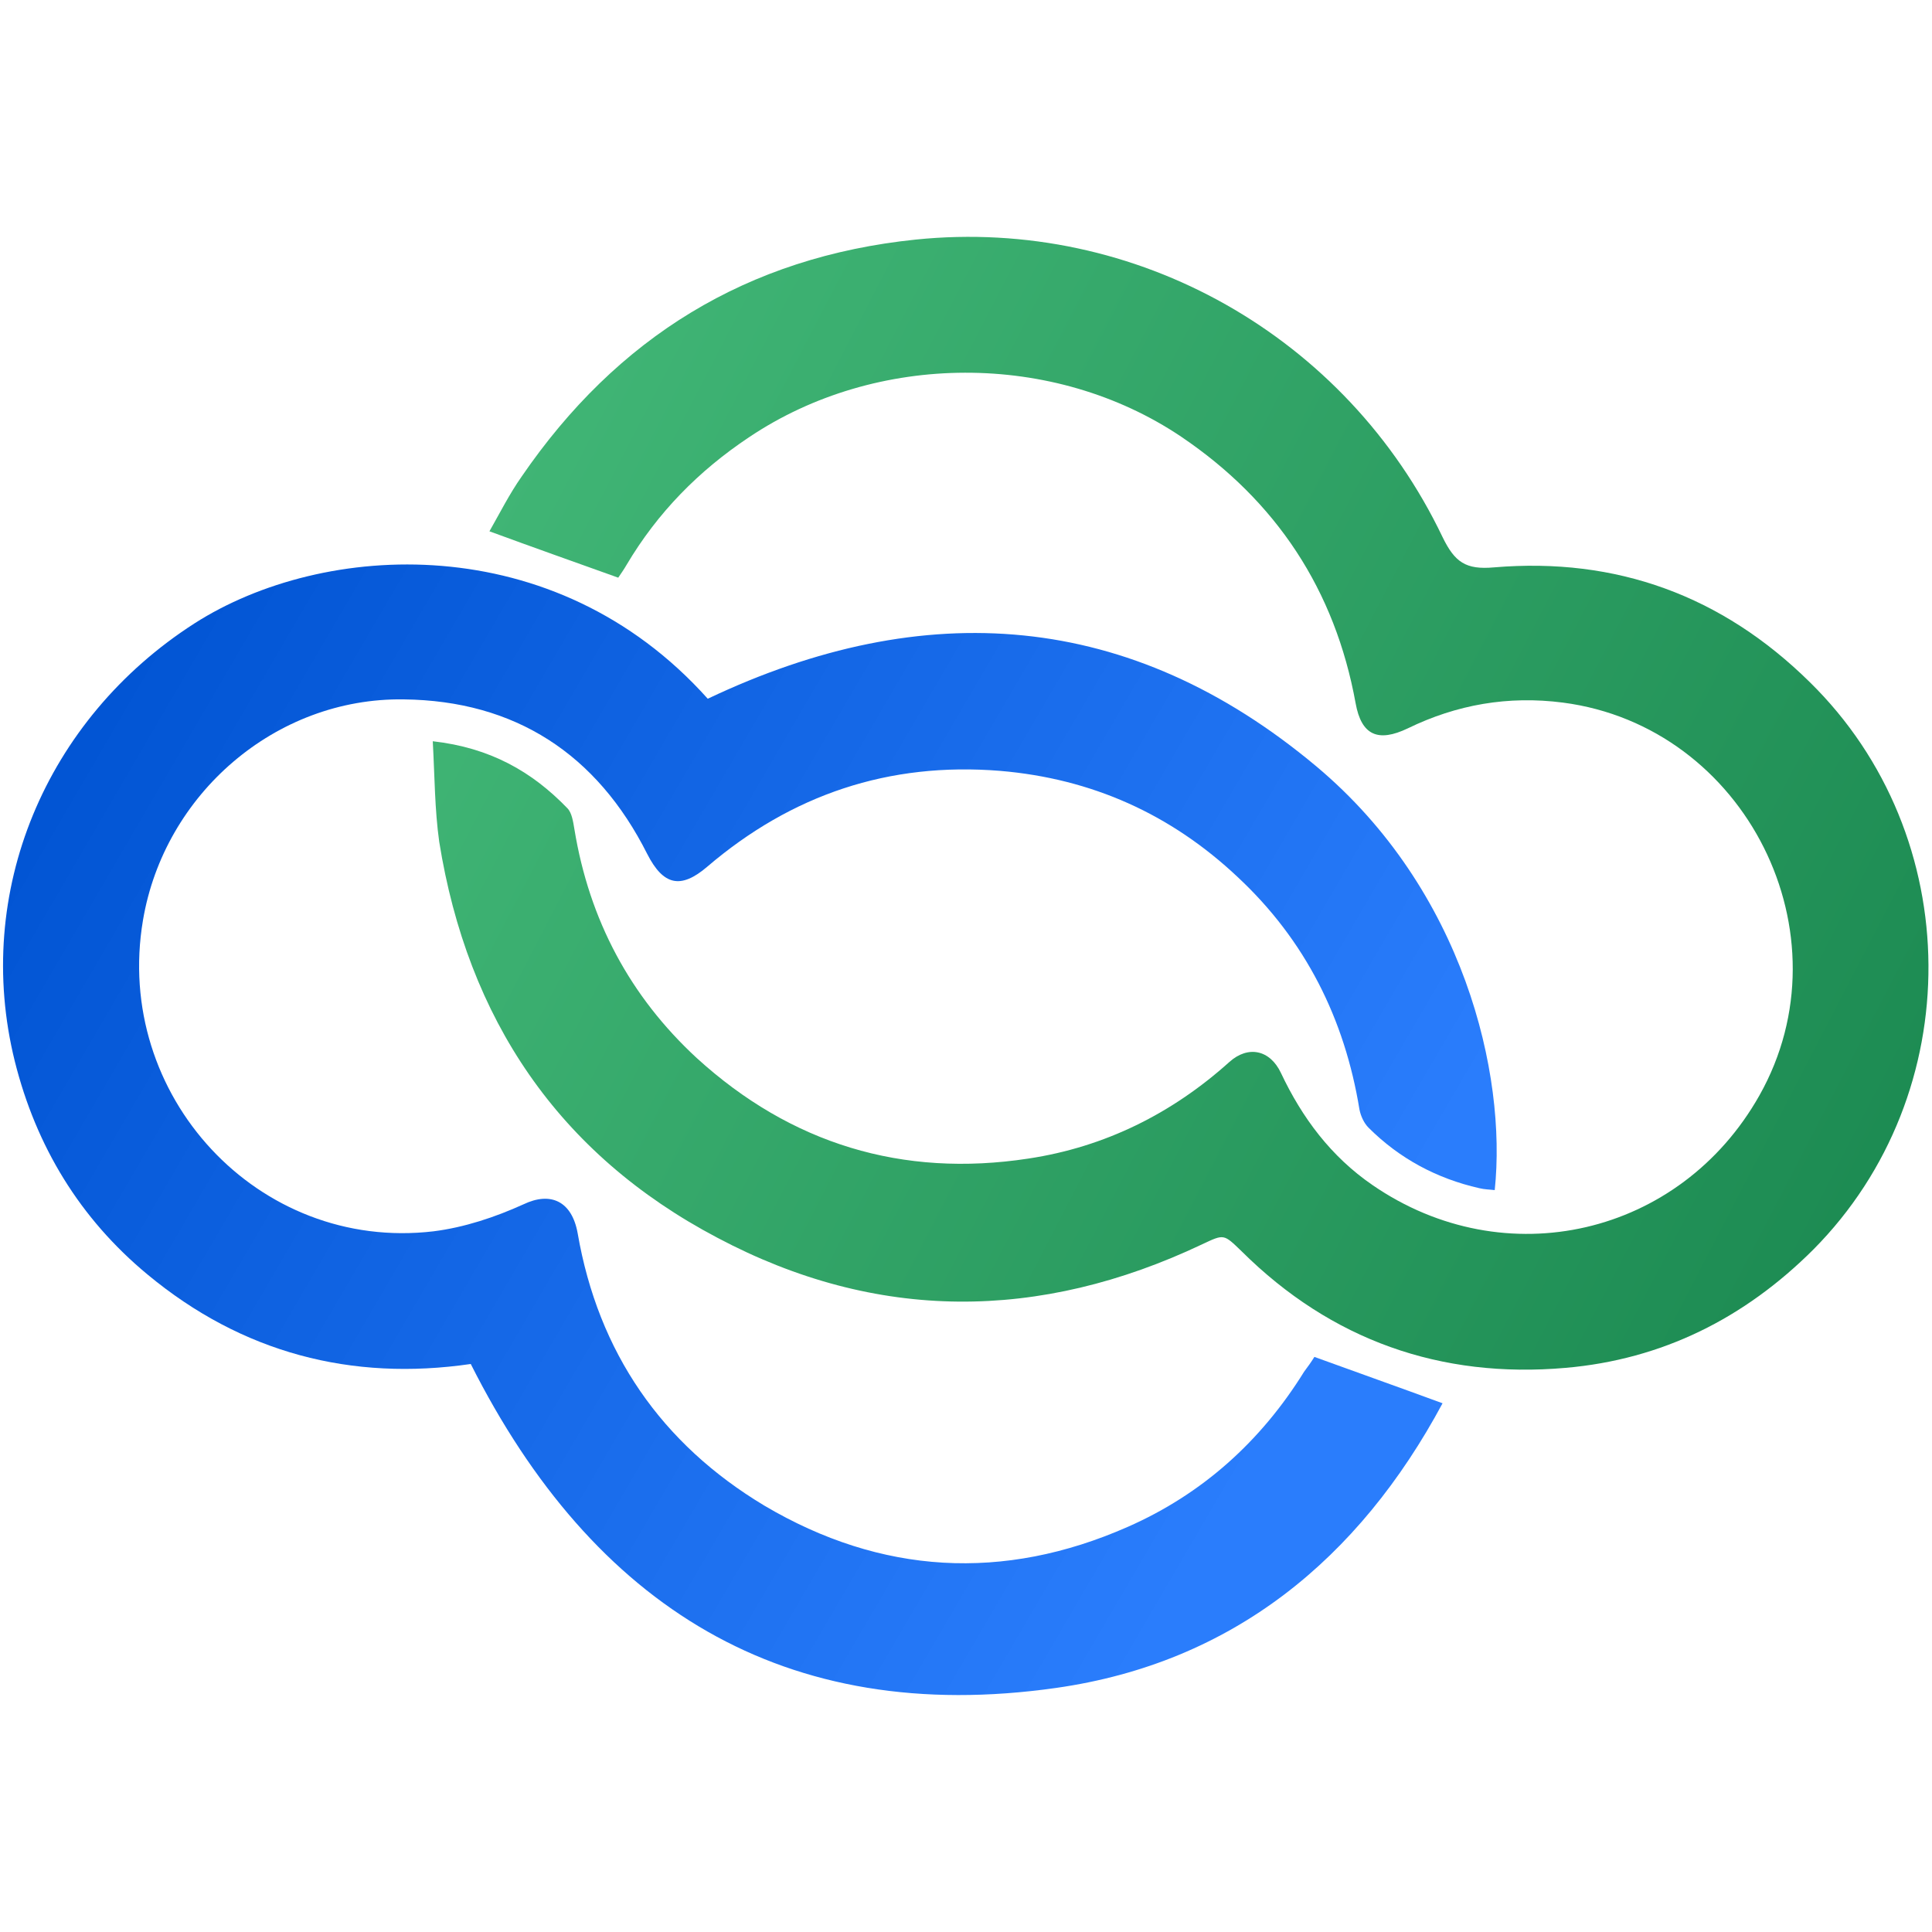
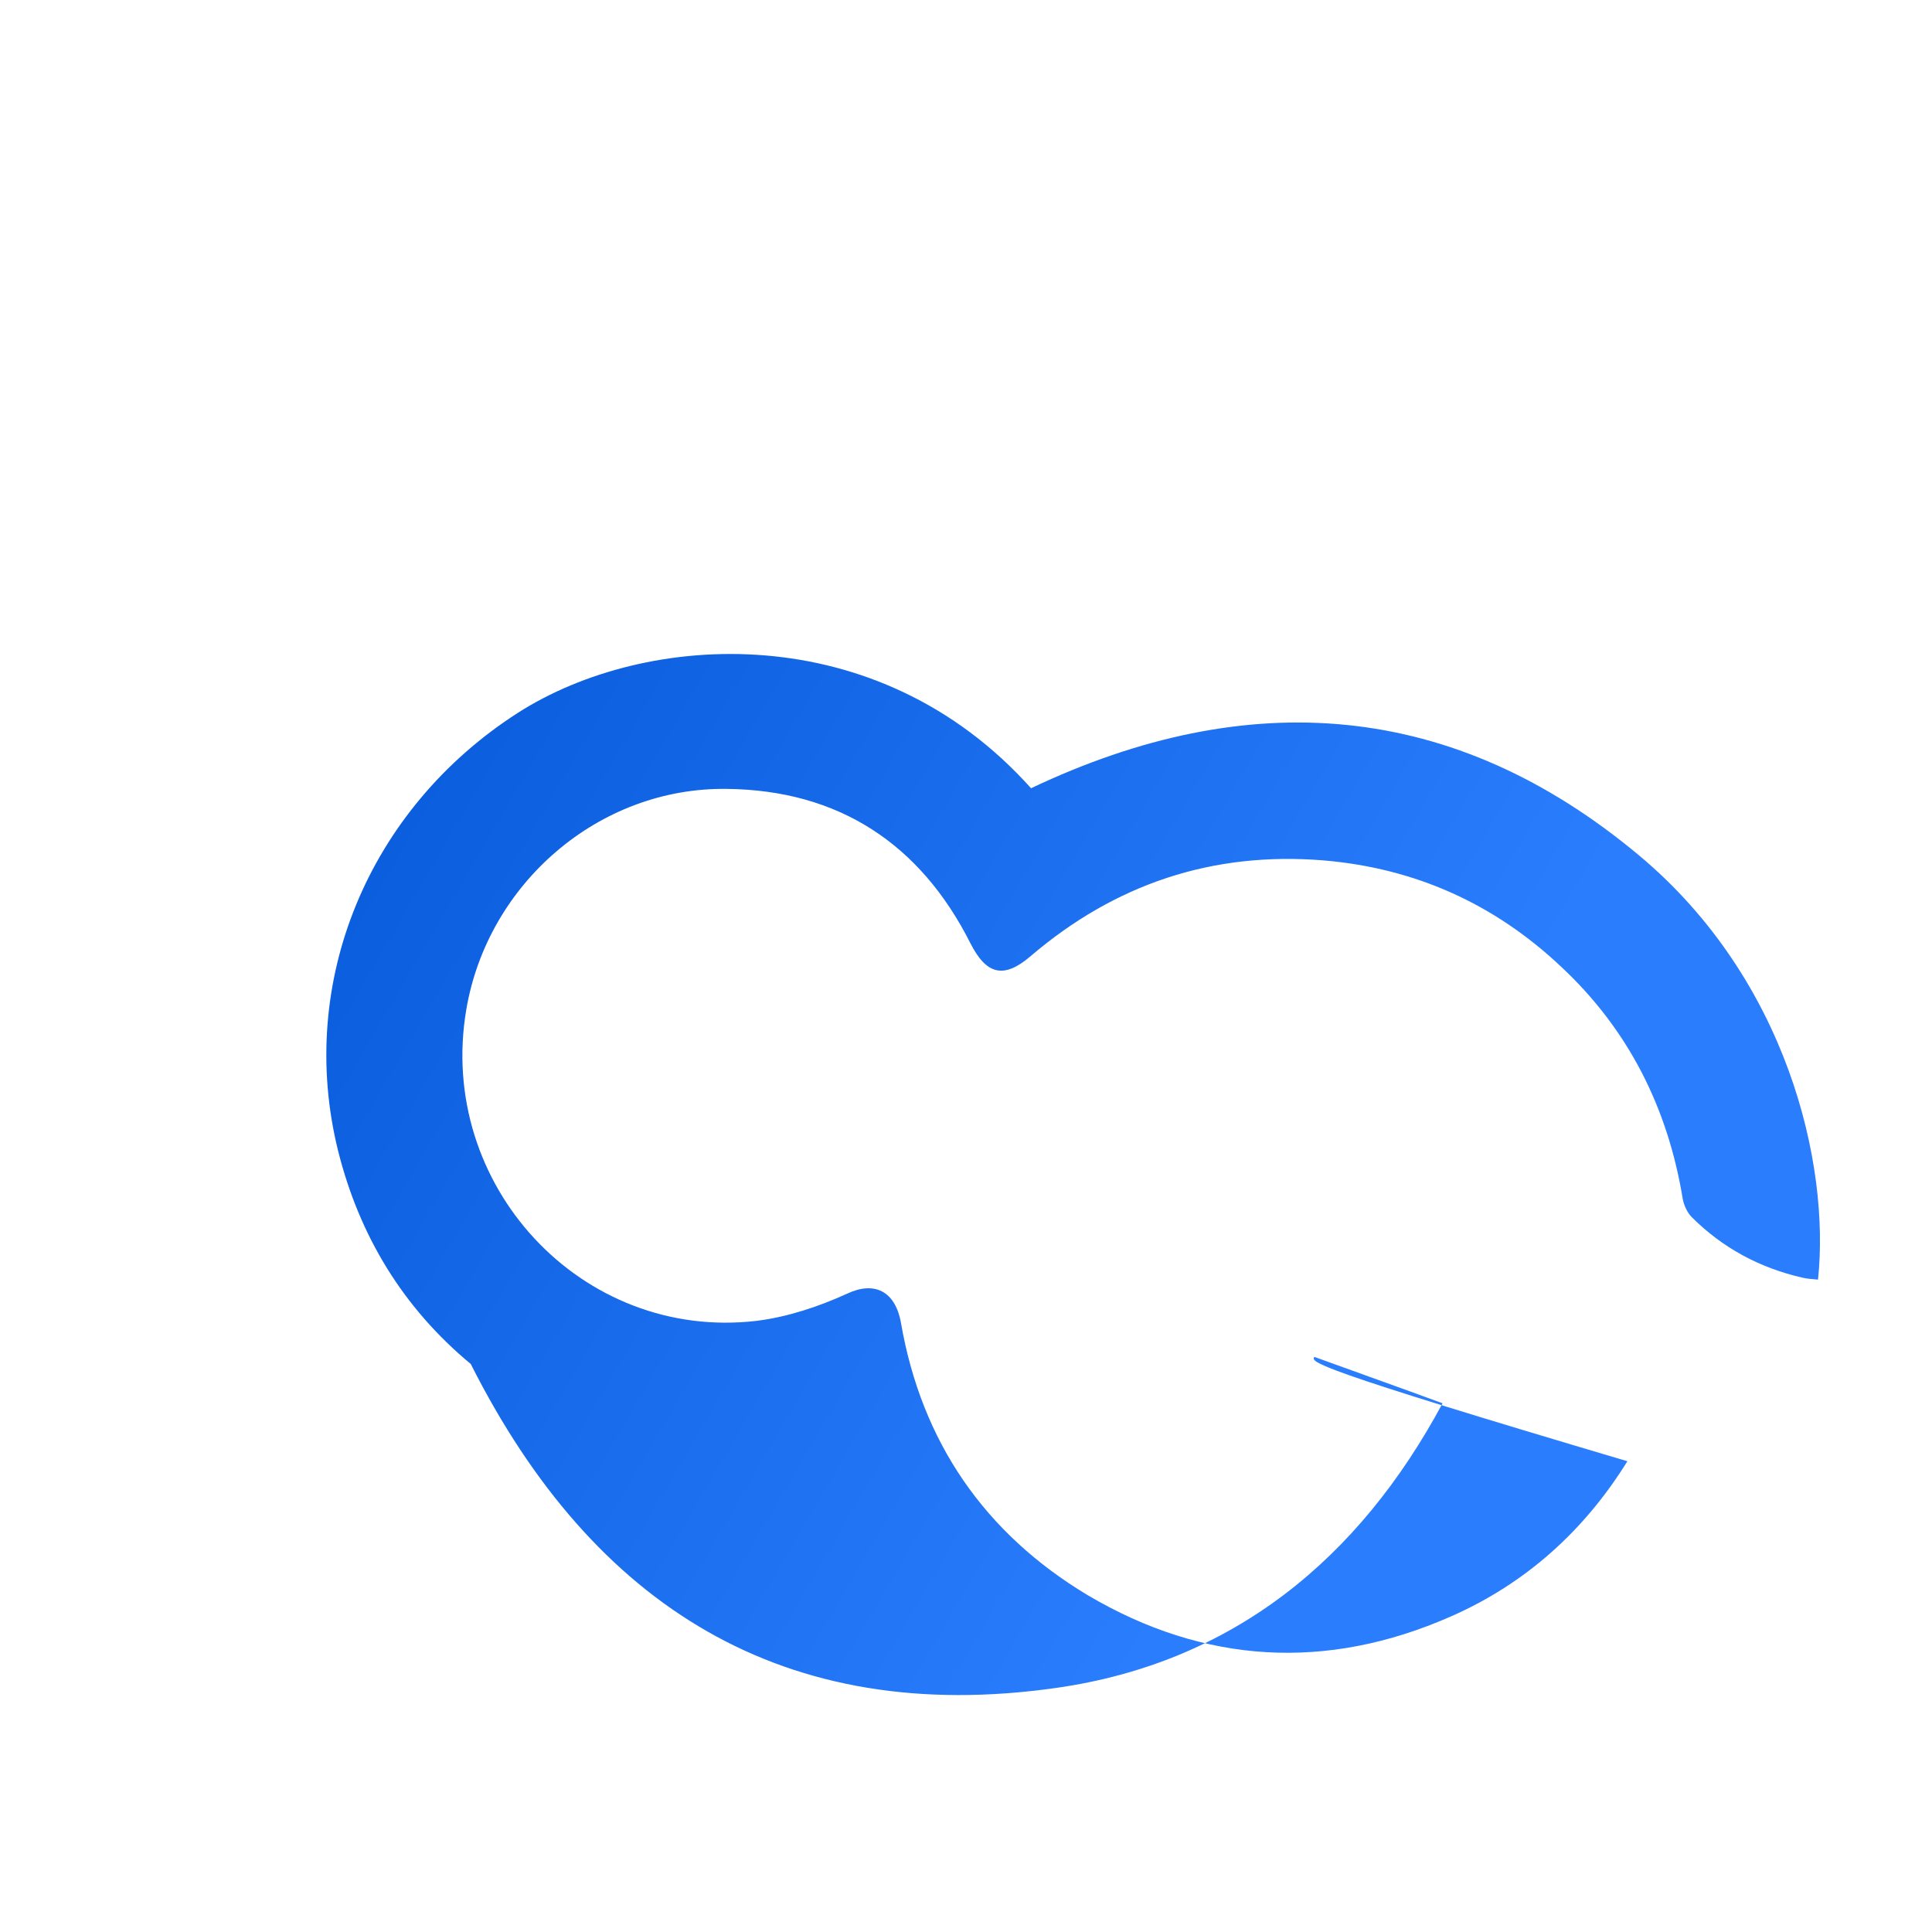
<svg xmlns="http://www.w3.org/2000/svg" version="1.1" id="Layer_1" x="0px" y="0px" viewBox="0 0 300 300" style="enable-background:new 0 0 300 300;" xml:space="preserve">
  <style type="text/css">
	.st0{fill:url(#SVGID_1_);}
	.st1{fill:url(#SVGID_2_);}
</style>
  <g>
    <linearGradient id="SVGID_1_" gradientUnits="userSpaceOnUse" x1="304.831" y1="199.513" x2="75.487" y2="80.514">
      <stop offset="0" style="stop-color:#1A8850" />
      <stop offset="1" style="stop-color:#40B575" />
    </linearGradient>
-     <path class="st0" d="M67.2,115.1c8.9,1,15.4,4.7,20.9,10.4c0.7,0.7,0.9,2.1,1.1,3.3c2.3,14,8.6,25.9,19,35.5   c14.6,13.3,31.9,18.6,51.5,15.6c11.9-1.8,22.3-7,31.2-15c2.9-2.6,6.3-1.9,8,1.7c3.3,7,7.8,13,14.2,17.4   c20.6,14.2,47.8,7.9,60.1-13.9c14.1-25-2.1-57.3-30.5-61c-8.5-1.1-16.5,0.3-24.1,4c-4.6,2.2-7.2,1.1-8.1-3.9   c-3.2-17.6-12.3-31.4-27.1-41.4c-19.8-13.3-47.3-13.2-67.1,0.1c-7.8,5.2-14.2,11.7-19,19.8c-0.4,0.7-0.9,1.4-1.3,2   c-6.7-2.4-13.2-4.7-20-7.2c1.6-2.8,3.1-5.8,5-8.5c14.8-21.6,35-34.1,61.2-36.8c34.2-3.5,66.9,15,81.8,46.2c1.9,3.9,3.6,5.1,8,4.7   c19-1.6,35.4,4.4,49,17.8c24.4,23.9,24.6,63.9,0.6,88.1c-10.7,10.7-23.5,17.1-38.5,18.4c-19.4,1.7-36.4-4.3-50.3-18.1   c-2.8-2.7-2.7-2.7-6.1-1.1c-25.3,12-50.6,12.1-75.3-1c-24.7-13-38.8-34-43.2-61.5C67.5,125.7,67.5,120.6,67.2,115.1z" />
    <linearGradient id="SVGID_2_" gradientUnits="userSpaceOnUse" x1="203.856" y1="212.664" x2="19.407" y2="105.024">
      <stop offset="0" style="stop-color:#2A7DFC" />
      <stop offset="1" style="stop-color:#0255D4" />
    </linearGradient>
-     <path class="st1" d="M204.1,210.7c6.6,2.4,13.1,4.7,19.9,7.2c-13,24.2-32.6,40.3-60,44.2c-42.2,6-71.9-12.6-90.9-50.3   c-18.5,2.7-35.5-1.7-50.2-13.9c-10.5-8.7-17.3-19.9-20.6-33.1c-6.5-26.2,4.7-53.1,27.9-68c20-12.8,55.9-14.9,79.7,11.7   c33.7-16,65.6-13.7,94.5,10.5c22.9,19.2,29.6,47.8,27.7,65.8c-0.8-0.1-1.6-0.1-2.4-0.3c-6.6-1.5-12.4-4.6-17.2-9.4   c-0.7-0.7-1.2-1.8-1.4-2.8c-2.3-14.1-8.4-26.3-18.9-36.1c-10.4-9.8-22.7-15.3-36.9-16.5c-17.3-1.4-32.4,3.7-45.5,14.9   c-4.1,3.5-6.8,2.9-9.3-2c-7.8-15.5-20.5-23.8-37.8-24c-19.9-0.3-37.2,14.7-40.5,34.3c-4.6,27.2,17.9,51.5,45.1,48.3   c4.8-0.6,9.6-2.2,14-4.2c4.2-2,7.5-0.5,8.4,4.5c3.2,18.5,13,32.7,29,42.3c18.1,10.7,37.1,11.8,56.4,3.3   c11.6-5.1,20.7-13.3,27.4-24.1C203.1,212.2,203.6,211.5,204.1,210.7z" />
+     <path class="st1" d="M204.1,210.7c6.6,2.4,13.1,4.7,19.9,7.2c-13,24.2-32.6,40.3-60,44.2c-42.2,6-71.9-12.6-90.9-50.3   c-10.5-8.7-17.3-19.9-20.6-33.1c-6.5-26.2,4.7-53.1,27.9-68c20-12.8,55.9-14.9,79.7,11.7   c33.7-16,65.6-13.7,94.5,10.5c22.9,19.2,29.6,47.8,27.7,65.8c-0.8-0.1-1.6-0.1-2.4-0.3c-6.6-1.5-12.4-4.6-17.2-9.4   c-0.7-0.7-1.2-1.8-1.4-2.8c-2.3-14.1-8.4-26.3-18.9-36.1c-10.4-9.8-22.7-15.3-36.9-16.5c-17.3-1.4-32.4,3.7-45.5,14.9   c-4.1,3.5-6.8,2.9-9.3-2c-7.8-15.5-20.5-23.8-37.8-24c-19.9-0.3-37.2,14.7-40.5,34.3c-4.6,27.2,17.9,51.5,45.1,48.3   c4.8-0.6,9.6-2.2,14-4.2c4.2-2,7.5-0.5,8.4,4.5c3.2,18.5,13,32.7,29,42.3c18.1,10.7,37.1,11.8,56.4,3.3   c11.6-5.1,20.7-13.3,27.4-24.1C203.1,212.2,203.6,211.5,204.1,210.7z" />
  </g>
</svg>